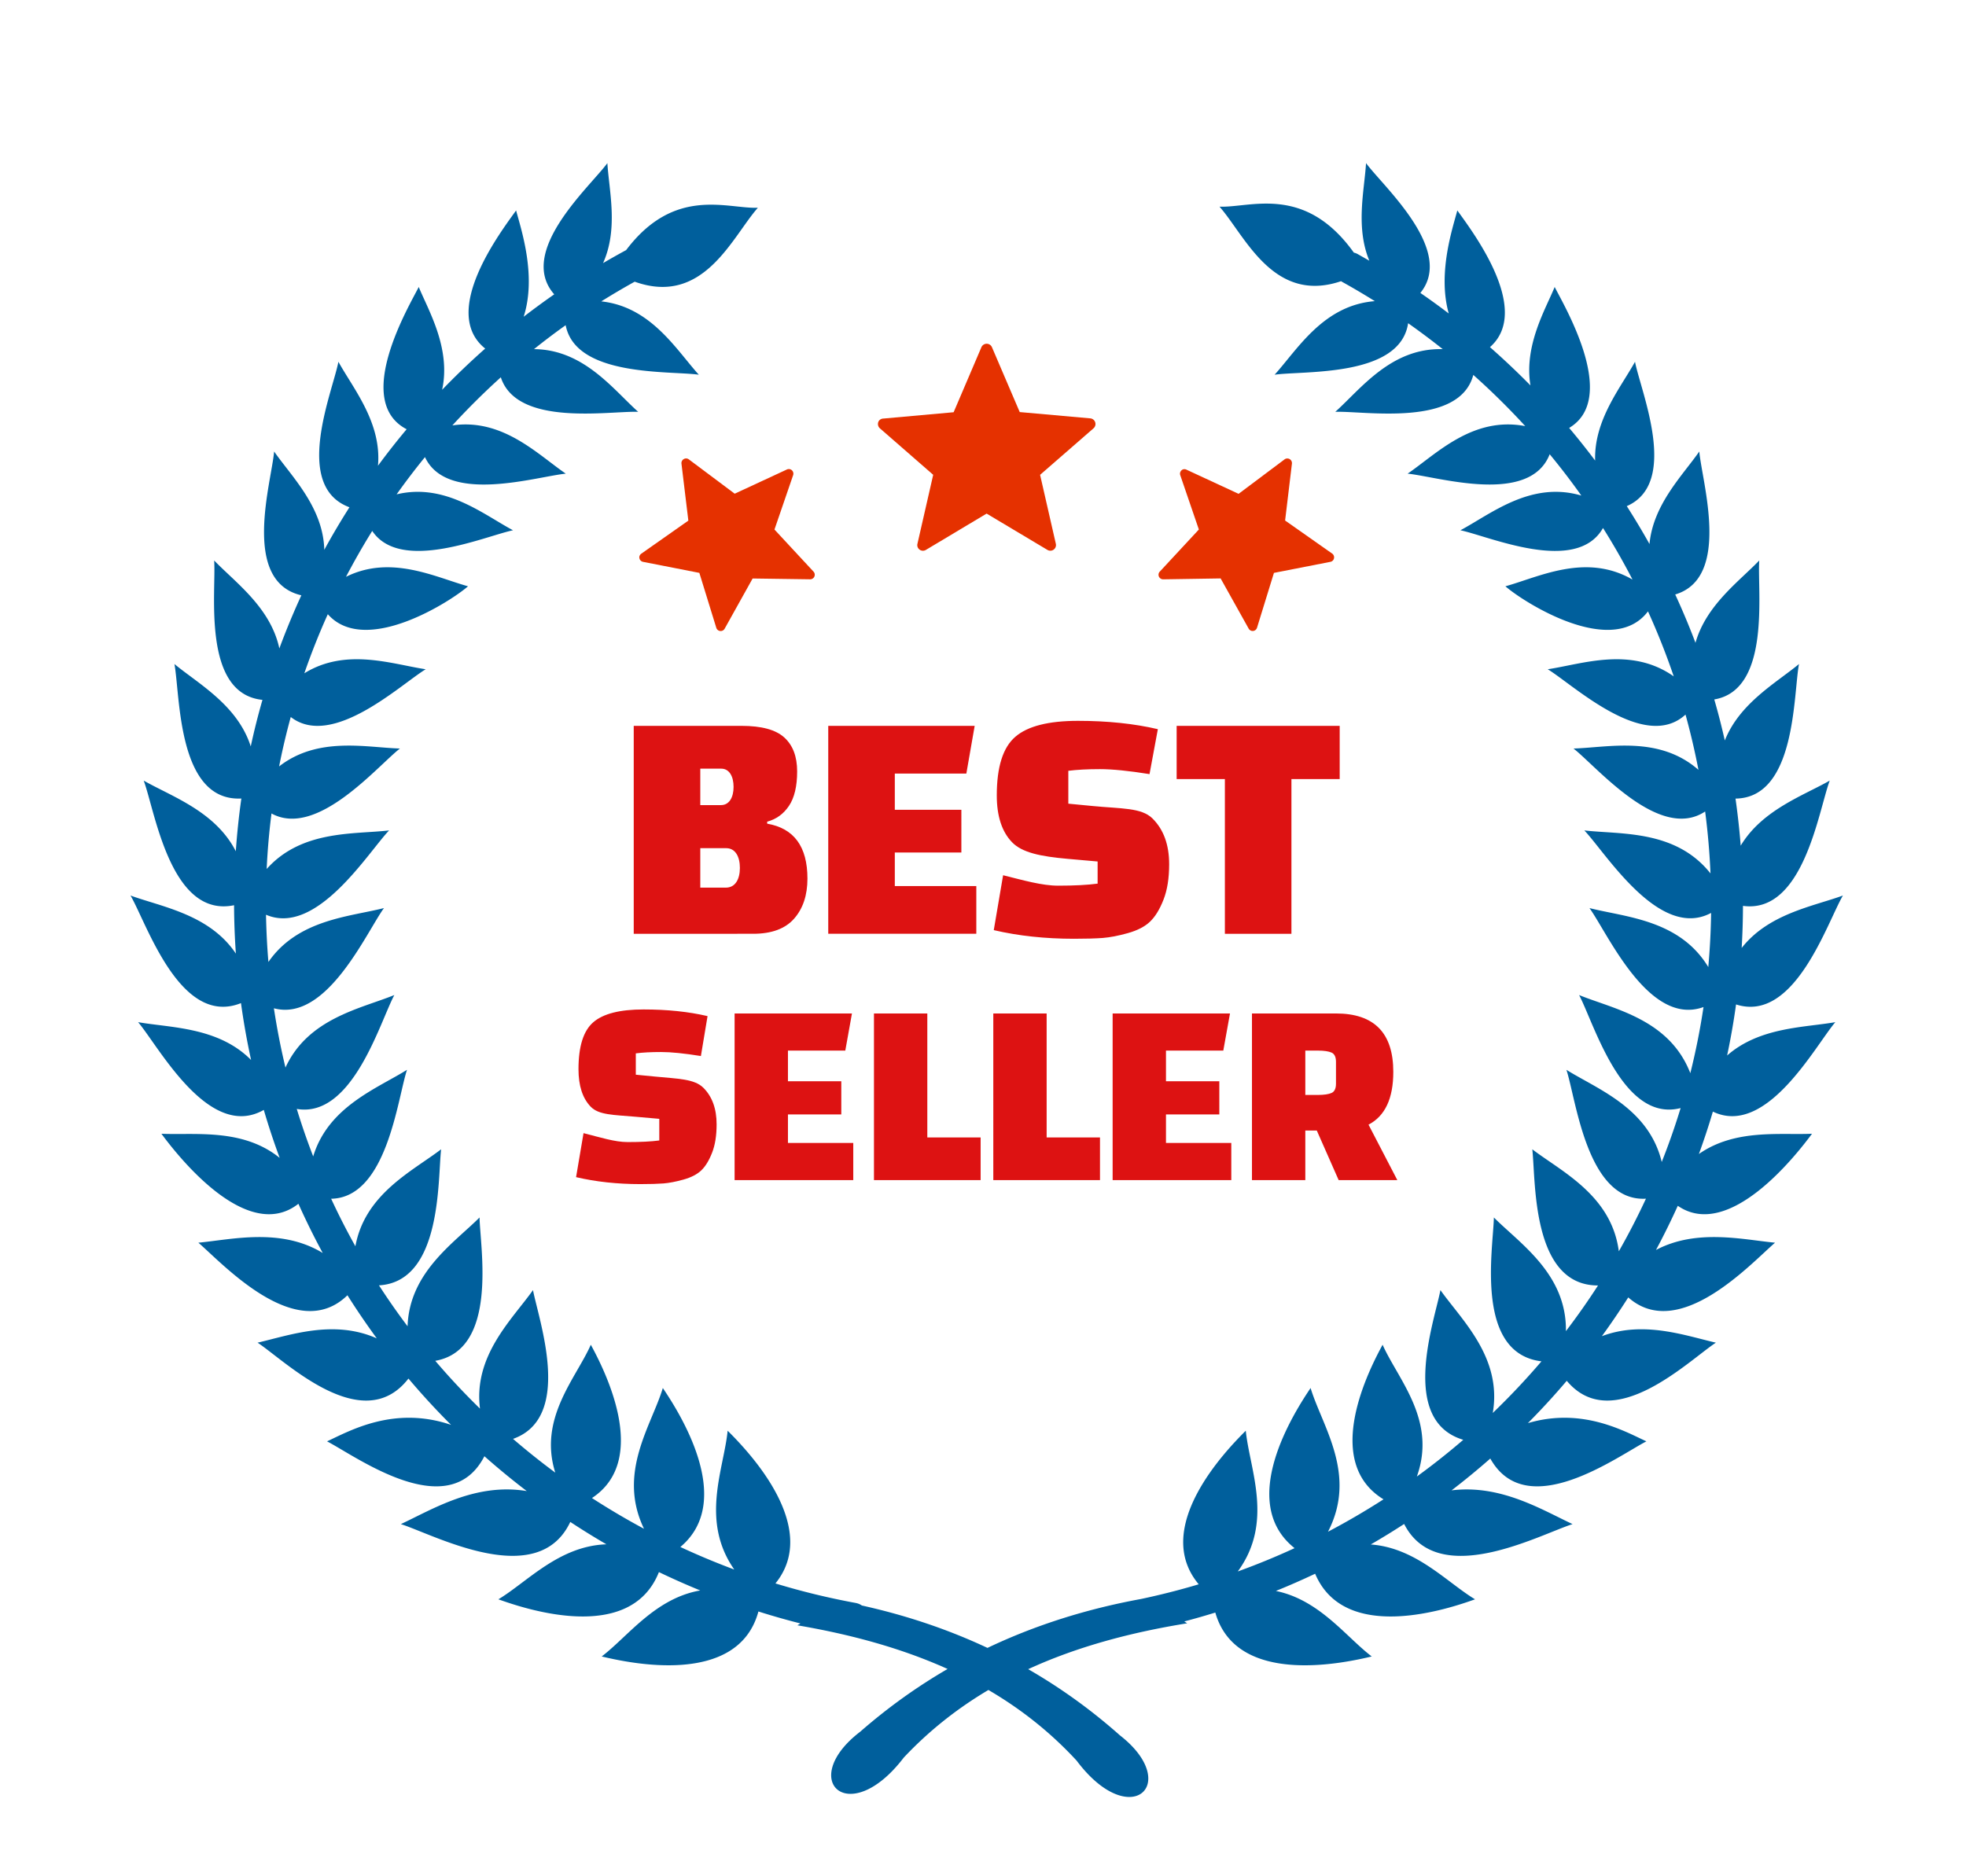
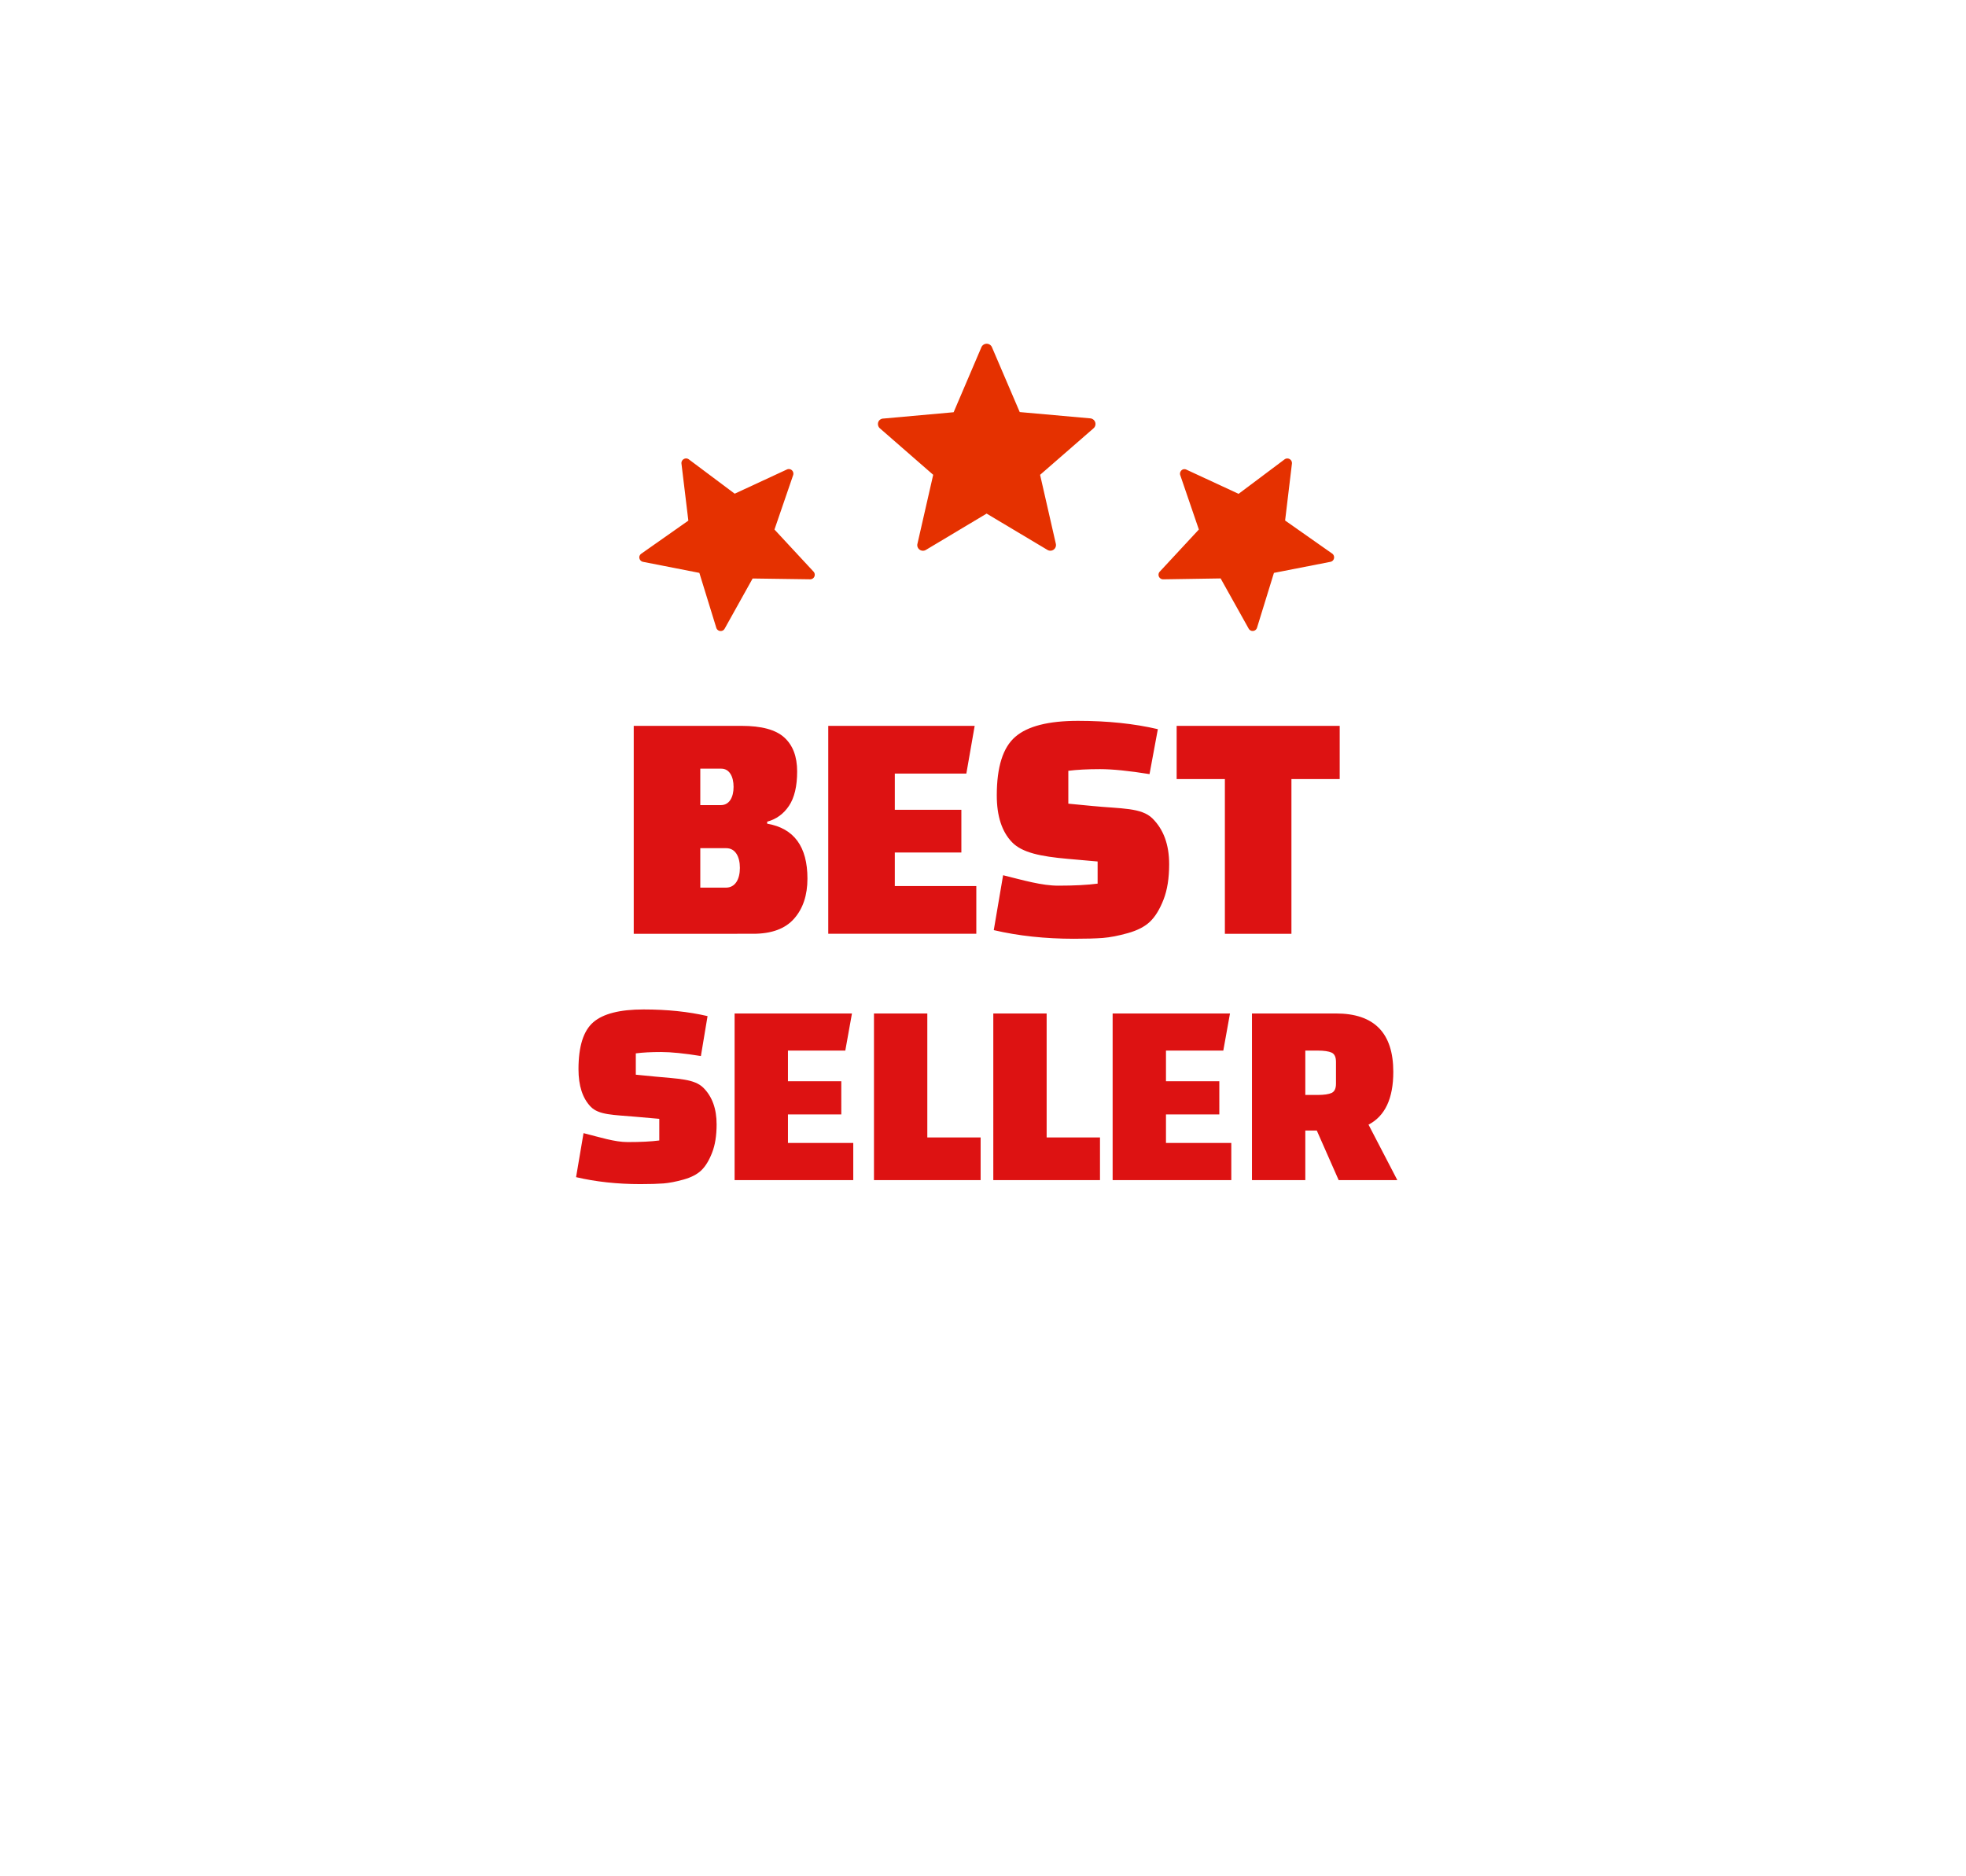
<svg xmlns="http://www.w3.org/2000/svg" xmlns:ns1="http://sodipodi.sourceforge.net/DTD/sodipodi-0.dtd" xmlns:ns2="http://www.inkscape.org/namespaces/inkscape" fill-rule="evenodd" clip-rule="evenodd" viewBox="0 0 120.505 115" id="svg3" ns1:docname="best-seller-icon.svg" ns2:version="1.3.2 (091e20e, 2023-11-25, custom)" width="120.505" height="115">
  <defs id="defs3" />
  <g id="g1" transform="matrix(0.205,0,0,0.205,8,10)">
-     <path fill="#f39d00" d="m 362.3,35.53 -0.36,-0.22 C 341.61,42.22 333.2,21.59 325.6,13.02 c 9.25,0.39 25.45,-6.8 40.17,13.74 0.4,0.1 0.79,0.24 1.16,0.45 l 3.47,1.97 C 366.23,19.11 368.93,8.08 369.42,0 c 5.15,7.01 26.66,26.04 16.24,38.82 2.88,1.98 5.71,4.03 8.49,6.15 -3.4,-12.08 1.17,-25.52 2.56,-30.82 4.48,6.26 22.44,29.76 9.76,40.88 4.17,3.67 8.21,7.49 12.11,11.45 -1.98,-11.93 4.51,-22.77 7.24,-29.44 2.77,5.53 19.33,33.22 4.33,42.15 2.68,3.18 5.27,6.44 7.77,9.77 -0.38,-12.14 7.66,-21.84 11.92,-29.55 1.69,8.81 13.41,36.24 -2.46,43.17 a 223.075,223.075 0 0 1 6.79,11.33 c 1.1,-11.86 9.92,-20.53 14.89,-27.67 0.77,9 9.65,37.74 -7.2,42.76 2.19,4.73 4.21,9.55 6.06,14.46 3.19,-11.29 13.1,-18.4 19.07,-24.63 -0.64,9.03 3.62,38.69 -13.45,41.56 1.17,4.04 2.22,8.13 3.15,12.27 4.44,-11.18 15.39,-17.24 22.18,-22.86 -1.72,9.12 -0.86,40.03 -18.98,40.24 0.55,3.9 1.01,7.84 1.36,11.81 l 0.19,2.27 c 6.43,-10.71 18.7,-14.94 26.62,-19.46 -3.32,8.86 -7.84,39.97 -25.94,37.46 -0.01,4.22 -0.14,8.42 -0.39,12.59 8.07,-10.29 21.43,-12.44 30.27,-15.68 -4.77,8.2 -14.46,38.22 -31.95,32.57 -0.71,5.14 -1.6,10.24 -2.67,15.27 9.73,-8.54 23.14,-8.34 32.35,-9.97 -6.06,7.16 -20.59,34.47 -36.61,26.75 -1.26,4.28 -2.66,8.51 -4.18,12.68 10.83,-7.6 24.34,-5.62 33.82,-6.06 -4.83,6.54 -24.86,32.09 -40.13,21.55 -2.03,4.48 -4.2,8.89 -6.52,13.21 12.18,-6.45 26.08,-3.07 35.6,-2.18 -7.16,6.16 -28.7,29.83 -43.89,16.36 -2.51,3.95 -5.14,7.82 -7.89,11.6 12.44,-4.71 24.91,-0.18 34.09,1.94 -7.95,5.17 -30.79,27.91 -44.59,11.4 -3.7,4.37 -7.58,8.59 -11.62,12.66 16.29,-4.8 28.87,2.43 35.43,5.45 -8.66,4.48 -35.81,24.56 -46.67,5.14 -3.75,3.3 -7.61,6.47 -11.58,9.52 14.68,-1.82 26.9,5.75 36.18,10.09 -9.83,3.11 -40.28,19.75 -50.36,-0.04 -3.27,2.13 -6.6,4.17 -9.98,6.13 13.55,0.99 22.76,11.33 31.18,16.4 -7.79,2.79 -38.93,13.36 -47.81,-7.65 -3.85,1.82 -7.76,3.54 -11.74,5.15 13.03,2.66 20.95,13.72 28.66,19.59 -8.09,1.93 -40.44,9.09 -46.77,-13.13 -3.07,0.95 -6.16,1.84 -9.29,2.66 l 0.89,0.55 c -16.91,2.73 -32.94,7 -47.55,13.72 9.59,5.52 18.75,12.08 27.43,19.79 18.57,14.47 3.16,29.03 -12.94,7.57 -7.9,-8.57 -16.76,-15.51 -26.38,-21.14 -9.19,5.45 -17.68,12.1 -25.32,20.23 -16.46,21.55 -31.91,6.69 -13,-7.76 8.3,-7.25 17.01,-13.47 26.11,-18.75 -13.85,-6.25 -28.98,-10.34 -44.91,-13.06 l 0.92,-0.55 a 222.93,222.93 0 0 1 -12.57,-3.58 c -6.11,22.6 -38.73,15.39 -46.86,13.45 7.87,-5.99 15.96,-17.39 29.47,-19.74 -4.18,-1.71 -8.3,-3.54 -12.36,-5.49 -8.6,21.66 -40.15,10.95 -48,8.14 8.65,-5.21 18.15,-15.98 32.3,-16.45 -3.66,-2.13 -7.27,-4.36 -10.8,-6.69 -9.78,20.72 -40.73,3.79 -50.66,0.65 9.58,-4.48 22.3,-12.42 37.65,-9.88 -4.35,-3.32 -8.58,-6.8 -12.67,-10.42 -10.6,20.58 -38.29,0.08 -47.05,-4.45 6.78,-3.12 19.99,-10.74 37.08,-4.93 -2.21,-2.21 -4.38,-4.47 -6.51,-6.78 -2.12,-2.31 -4.2,-4.67 -6.23,-7.07 -13.74,17.78 -37.07,-5.49 -45.11,-10.73 9.56,-2.21 22.7,-7.03 35.64,-1.29 -3.06,-4.19 -5.99,-8.48 -8.77,-12.89 -15.21,14.84 -37.3,-9.47 -44.57,-15.72 9.93,-0.93 24.64,-4.57 37.18,3.08 -2.6,-4.8 -5.02,-9.71 -7.27,-14.72 -15.37,12.08 -36.04,-14.27 -40.96,-20.94 9.94,0.46 24.3,-1.73 35.36,7.22 C 42.86,292.78 41.27,288 39.85,283.14 23.46,292.49 8.46,264.2 2.27,256.9 c 9.67,1.71 23.97,1.41 33.78,11.31 C 34.83,262.62 33.82,256.95 33.03,251.2 14.87,258.48 4.87,227.39 0,219.03 c 9.31,3.4 23.62,5.62 31.5,17.37 -0.34,-4.85 -0.52,-9.68 -0.54,-14.47 -19,3.93 -23.63,-28.24 -27.02,-37.27 8.32,4.75 21.43,9.18 27.54,21.13 0.37,-5.31 0.92,-10.56 1.66,-15.77 -19.18,0.96 -18.26,-30.93 -20.01,-40.22 7.15,5.91 18.88,12.3 22.82,24.64 1.01,-4.7 2.18,-9.34 3.5,-13.92 -18.22,-1.87 -13.78,-32.49 -14.44,-41.69 6.26,6.53 16.86,14.03 19.49,26.31 a 223.02,223.02 0 0 1 6.58,-15.89 C 32.97,125.02 42.16,95.4 42.94,86.24 c 5.2,7.48 14.66,16.64 15,29.41 l 0.26,-0.49 c 2.29,-4.16 4.71,-8.24 7.26,-12.24 -17.12,-6.32 -5.01,-34.54 -3.3,-43.51 4.43,8.03 12.98,18.22 11.83,31.09 2.74,-3.73 5.6,-7.37 8.57,-10.91 -16.22,-8.48 0.8,-36.93 3.62,-42.55 2.83,6.91 9.69,18.31 6.99,30.75 4.12,-4.27 8.42,-8.39 12.88,-12.33 -13.67,-10.93 4.7,-34.96 9.24,-41.31 1.43,5.44 6.22,19.48 2.26,31.79 2.99,-2.3 6.04,-4.54 9.14,-6.7 C 115.44,26.46 137.37,7.09 142.58,0 c 0.5,8.27 3.33,19.64 -1.29,29.9 2.27,-1.33 4.57,-2.63 6.9,-3.89 14.51,-19.22 30.3,-12.28 39.39,-12.66 -7.67,8.64 -16.16,29.53 -36.83,22.11 -3.39,1.88 -6.73,3.85 -9.99,5.89 14.87,1.6 22.43,14.5 29.16,21.93 -8.62,-1.23 -36.8,0.75 -39.81,-14.81 -3.23,2.3 -6.39,4.69 -9.47,7.16 14.87,0.11 23.7,12.09 31.15,18.75 -8.65,-0.32 -36.23,4.55 -41.07,-10.33 -5.06,4.58 -9.9,9.38 -14.49,14.39 15.07,-2.2 25.56,8.72 33.92,14.43 -8.63,0.82 -35.44,9.31 -42.11,-4.95 -2.95,3.62 -5.78,7.34 -8.48,11.14 14.5,-3.51 25.97,6.04 34.81,10.74 -8.39,1.74 -33.58,12.86 -42.1,0.2 -1.99,3.19 -3.89,6.45 -5.71,9.75 -0.72,1.32 -1.44,2.64 -2.13,3.97 13.45,-6.71 26.79,0.15 36.48,2.83 -5.06,4.46 -30.74,21.01 -41.92,8.35 -2.6,5.76 -4.94,11.66 -7.02,17.67 12.51,-7.76 26.41,-2.67 36.29,-1.21 -7.47,4.54 -27.94,23.92 -40.35,14.28 -1.33,4.86 -2.5,9.79 -3.48,14.78 11.62,-9.06 26.09,-5.65 36.12,-5.35 -6.88,5.39 -24.83,26.89 -38.4,19.42 -0.7,5.48 -1.18,11.01 -1.44,16.6 10.48,-11.72 26.12,-10.31 36.6,-11.53 -6.29,6.6 -21.69,31.73 -36.8,25.21 0.09,4.68 0.32,9.39 0.72,14.13 8.84,-12.79 24.41,-13.52 34.55,-16.12 -5.32,7.36 -17.13,34.19 -32.91,29.97 0.91,6.01 2.06,11.92 3.46,17.73 6.77,-14.78 22.61,-17.64 32.55,-21.69 -4.33,8.11 -12.55,36.91 -29.17,34.06 1.47,4.81 3.11,9.54 4.91,14.2 4.51,-14.91 19.16,-20.33 28.05,-25.9 -2.87,8.7 -6,38.26 -22.68,38.56 2.24,4.84 4.66,9.58 7.25,14.21 2.85,-15.7 17.19,-22.54 25.63,-29 -1.04,9.05 0.28,39.62 -18.58,40.69 2.71,4.19 5.56,8.27 8.55,12.24 0.53,-16.16 13.96,-24.96 21.52,-32.54 0.19,9.15 5.65,39.53 -13.24,42.87 1.71,2 3.45,3.98 5.24,5.92 a 213.8,213.8 0 0 0 8.13,8.37 c -2.01,-15.91 9.69,-26.75 15.85,-35.44 1.71,9.01 12.14,38.09 -5.97,44.49 4.08,3.52 8.29,6.88 12.63,10.09 -5.1,-16.22 6.18,-28.19 10.63,-38.24 3.76,6.94 18.01,34.23 0.34,45.84 5.05,3.27 10.24,6.34 15.56,9.19 -8.07,-16.75 2.26,-30.88 5.63,-42.09 4.55,6.76 21.97,33.54 5.24,47.54 5.26,2.45 10.64,4.7 16.12,6.74 -10.24,-14.63 -3.1,-30.1 -1.98,-41.51 5.78,5.75 28.07,28.7 14.29,45.67 7.83,2.39 15.85,4.34 24,5.84 0.69,0.13 1.31,0.39 1.84,0.76 13.07,2.9 25.62,7.07 37.56,12.68 14.44,-6.88 29.73,-11.65 45.76,-14.6 l 0.17,-0.03 c 5.84,-1.24 11.59,-2.7 17.23,-4.39 -14.23,-16.99 8.27,-40.15 14.07,-45.93 1.14,11.56 8.45,27.3 -2.39,42.09 5.79,-2.09 11.45,-4.42 16.98,-6.97 -17.47,-13.88 0.2,-41.07 4.79,-47.89 3.43,11.4 14.07,25.84 5.2,42.98 5.69,-3 11.23,-6.23 16.6,-9.69 -18.61,-11.38 -4.07,-39.22 -0.27,-46.23 4.56,10.3 16.28,22.59 10.24,39.41 4.79,-3.47 9.41,-7.14 13.88,-10.98 -19.3,-5.79 -8.57,-35.63 -6.83,-44.77 6.32,8.93 18.5,20.11 15.65,36.74 5.11,-4.91 9.97,-10.07 14.56,-15.44 -20.07,-2.44 -14.42,-33.71 -14.23,-43.02 7.78,7.81 21.79,16.89 21.54,33.99 3.38,-4.43 6.58,-8.99 9.6,-13.66 -19.98,0.04 -18.59,-31.5 -19.65,-40.72 8.71,6.66 23.68,13.73 25.87,30.5 2.92,-5.12 5.62,-10.37 8.11,-15.73 -17.64,1.01 -20.85,-29.65 -23.78,-38.54 9.22,5.77 24.61,11.38 28.5,27.56 2.1,-5.28 3.98,-10.66 5.65,-16.12 -17.42,4.48 -25.93,-25.5 -30.36,-33.8 10.3,4.2 26.96,7.12 33.26,23.37 1.62,-6.49 2.94,-13.09 3.94,-19.78 -16.37,5.94 -28.64,-22.06 -34.1,-29.6 10.53,2.71 26.91,3.38 35.53,17.64 0.48,-5.35 0.77,-10.75 0.84,-16.19 -15.46,8.28 -31.46,-17.91 -37.9,-24.67 10.85,1.26 27.27,-0.29 37.72,12.86 a 214.52,214.52 0 0 0 -1.6,-18.52 c -13.67,9.08 -32.31,-13.32 -39.36,-18.83 10.4,-0.31 25.55,-3.96 37.36,6.38 -1.08,-5.6 -2.37,-11.11 -3.87,-16.53 -12.3,11.28 -33.56,-8.92 -41.2,-13.56 10.25,-1.52 24.83,-6.93 37.68,2.13 -2.26,-6.64 -4.83,-13.13 -7.7,-19.44 -10.78,14.23 -37.46,-2.94 -42.63,-7.5 10.06,-2.78 24.04,-10.07 38,-2.01 a 209.1,209.1 0 0 0 -8.82,-15.42 c -7.94,14.05 -34.06,2.46 -42.64,0.68 9.12,-4.85 21.02,-14.83 36.16,-10.38 -3,-4.24 -6.16,-8.36 -9.46,-12.36 -6,15.45 -33.68,6.64 -42.48,5.81 8.59,-5.86 19.42,-17.23 35.17,-14.22 A 215.68,215.68 0 0 0 401.49,63.34 c -4.18,15.75 -32.49,10.72 -41.27,11.04 7.6,-6.8 16.65,-19.17 32.13,-18.75 A 222.96,222.96 0 0 0 382,47.88 c -2.41,16.21 -31.2,14.15 -39.92,15.4 6.85,-7.56 14.55,-20.79 29.97,-22 l -1.86,-1.15 c -2.64,-1.61 -5.27,-3.15 -7.89,-4.6 z" id="path1" style="fill:#005f9c;fill-opacity:1;fill-rule:nonzero" />
    <path fill="#e53100" d="m 257.56,55.04 8.31,19.41 21.09,1.88 c 0.88,0.08 1.56,0.81 1.56,1.69 0,0.5 -0.22,0.97 -0.59,1.29 l -15.97,13.91 4.71,20.63 a 1.69,1.69 0 0 1 -1.28,2.02 c -0.12,0.02 -0.24,0.04 -0.36,0.04 -0.33,0 -0.66,-0.1 -0.94,-0.28 l -18.12,-10.82 -18.17,10.87 a 1.699,1.699 0 0 1 -2.32,-0.58 1.643,1.643 0 0 1 -0.19,-1.26 L 240,93.21 224.06,79.31 c -0.37,-0.33 -0.58,-0.8 -0.58,-1.29 0,-0.4 0.14,-0.79 0.41,-1.1 0.32,-0.33 0.75,-0.52 1.21,-0.53 l 21.01,-1.89 8.31,-19.46 c 0.28,-0.62 0.89,-1.02 1.57,-1.02 0.68,0 1.3,0.4 1.57,1.02 z m 89.7,34.83 -2.04,17.01 14.06,9.88 c 0.59,0.41 0.76,1.2 0.41,1.82 -0.2,0.35 -0.55,0.59 -0.94,0.66 l -16.87,3.3 -5.06,16.41 a 1.367,1.367 0 0 1 -1.72,0.9 c -0.09,-0.03 -0.18,-0.07 -0.26,-0.12 -0.24,-0.13 -0.43,-0.34 -0.55,-0.58 l -8.35,-14.95 -17.17,0.27 c -0.25,0 -0.5,-0.06 -0.71,-0.19 -0.42,-0.24 -0.68,-0.68 -0.69,-1.16 0,-0.25 0.06,-0.49 0.18,-0.7 0.06,-0.1 0.12,-0.18 0.2,-0.26 l 11.68,-12.59 -5.56,-16.24 c -0.13,-0.38 -0.09,-0.79 0.11,-1.13 0.17,-0.29 0.43,-0.51 0.74,-0.62 0.35,-0.1 0.74,-0.06 1.06,0.12 l 15.53,7.2 13.74,-10.3 a 1.4,1.4 0 0 1 1.52,-0.09 c 0.48,0.28 0.75,0.81 0.69,1.36 z m -180.33,-1.28 13.72,10.27 15.59,-7.23 c 0.64,-0.31 1.42,-0.07 1.77,0.55 0.2,0.35 0.24,0.77 0.11,1.14 l -5.58,16.26 11.68,12.59 a 1.37,1.37 0 0 1 -0.31,2.11 c -0.24,0.13 -0.51,0.2 -0.78,0.18 l -17.12,-0.24 -8.36,15 c -0.12,0.22 -0.3,0.4 -0.51,0.53 -0.42,0.24 -0.93,0.24 -1.35,0.01 -0.22,-0.12 -0.4,-0.3 -0.52,-0.51 -0.06,-0.1 -0.1,-0.2 -0.13,-0.3 l -5.06,-16.41 -16.84,-3.3 a 1.42,1.42 0 0 1 -0.93,-0.67 c -0.16,-0.29 -0.22,-0.62 -0.16,-0.94 0.09,-0.36 0.32,-0.67 0.63,-0.87 l 14.01,-9.85 -2.06,-17.05 c -0.06,-0.55 0.21,-1.08 0.69,-1.35 0.47,-0.28 1.07,-0.25 1.51,0.08 z" id="path2" style="fill-rule:nonzero" />
    <path d="m 150.46,230.47 v -62.18 h 32.24 c 5.97,0 10.23,1.15 12.78,3.48 2.56,2.32 3.84,5.7 3.84,10.15 0,4.44 -0.82,7.87 -2.44,10.29 -1.63,2.43 -3.8,4 -6.52,4.73 v 0.6 c 8.03,1.39 12.04,6.86 12.04,16.42 0,4.97 -1.33,8.97 -3.98,11.98 -2.65,3.02 -6.73,4.53 -12.24,4.53 z m 27.66,-25.6 h -7.76 v 11.8 h 7.66 c 2.79,0 4.18,-2.51 4.18,-5.9 0,-3.38 -1.36,-5.9 -4.08,-5.9 z m -1.49,-23.78 h -6.27 v 10.9 h 6.17 c 2.52,0 3.78,-2.36 3.78,-5.45 0,-3.08 -1.24,-5.45 -3.68,-5.45 z m 71.79,25.08 h -19.9 v 10.03 h 24.37 v 14.27 h -44.27 v -62.18 h 43.78 l -2.49,14.27 h -21.39 v 10.83 h 19.9 z m 9.69,23.21 2.79,-16.42 c 6.11,1.52 11.6,3.12 16.47,3.12 4.87,0 8.8,-0.21 11.79,-0.61 v -6.62 l -8.95,-0.79 c -8.1,-0.72 -13.66,-1.85 -16.67,-5 -3.02,-3.15 -4.53,-7.81 -4.53,-13.98 0,-8.49 1.84,-14.33 5.53,-17.51 3.67,-3.19 9.93,-4.78 18.75,-4.78 8.82,0 16.78,0.83 23.88,2.49 l -2.49,13.44 c -6.17,-0.99 -11.11,-1.49 -14.82,-1.49 -3.72,0 -6.87,0.17 -9.46,0.5 v 9.83 l 7.16,0.69 c 8.7,0.85 14.7,0.46 18.01,3.74 3.32,3.29 4.98,7.85 4.98,13.69 0,4.17 -0.56,7.71 -1.69,10.59 -1.13,2.89 -2.47,5.08 -4.03,6.57 -1.56,1.49 -3.76,2.63 -6.62,3.43 -2.85,0.8 -5.35,1.28 -7.51,1.45 -2.15,0.16 -5.02,0.24 -8.6,0.24 -8.63,0 -16.62,-0.86 -23.99,-2.58 z m 103.43,-45.17 h -14.43 v 46.26 h -19.9 v -46.26 h -14.42 v -15.92 h 48.75 z m -228.32,119.04 2.23,-13.16 c 4.9,1.23 9.3,2.67 13.2,2.67 3.91,0 7.06,-0.16 9.45,-0.48 v -6.47 l -7.18,-0.63 c -6.47,-0.57 -10.94,-0.49 -13.35,-3.02 -2.42,-2.52 -3.63,-6.26 -3.63,-11.2 0,-6.8 1.47,-11.48 4.42,-14.03 2.95,-2.56 7.96,-3.83 15.03,-3.83 7.07,0 13.45,0.66 19.14,1.99 l -1.99,11.94 c -4.95,-0.8 -8.91,-1.2 -11.88,-1.2 -2.98,0 -5.51,0.13 -7.58,0.4 v 6.38 l 5.74,0.56 c 6.96,0.67 11.78,0.7 14.44,3.33 2.65,2.63 3.98,6.29 3.98,10.96 0,3.35 -0.45,6.19 -1.36,8.5 -0.9,2.31 -1.97,4.06 -3.22,5.26 -1.25,1.19 -3.02,2.11 -5.31,2.75 -2.28,0.64 -4.29,1.02 -6.01,1.16 -1.73,0.13 -4.03,0.2 -6.9,0.2 -6.91,0 -13.32,-0.7 -19.22,-2.08 z m 79.3,-18.76 h -15.95 v 8.54 h 19.53 v 11.1 H 180.62 V 254.3 h 35.09 l -1.99,11.1 h -17.15 v 9.18 h 15.95 z m 41.66,19.64 H 222.29 V 254.3 h 15.95 v 37.07 h 15.94 z m 35.69,0 h -31.9 V 254.3 h 15.95 v 37.07 h 15.95 z m 35.68,-19.64 H 309.6 v 8.54 h 19.53 v 11.1 H 293.65 V 254.3 h 35.09 l -2,11.1 H 309.6 v 9.18 h 15.95 z m 53.22,19.64 h -17.54 l -6.54,-14.83 h -3.43 v 14.83 H 335.31 V 254.3 h 25.12 c 11.43,0 17.14,5.82 17.14,17.46 0,7.97 -2.47,13.23 -7.41,15.79 z M 351.26,265.4 v 13.27 h 3.67 c 1.91,0 3.32,-0.21 4.18,-0.6 0.87,-0.39 1.32,-1.31 1.32,-2.75 v -6.57 c 0,-1.44 -0.45,-2.36 -1.32,-2.75 -0.86,-0.39 -2.28,-0.6 -4.18,-0.6 z" id="path3" style="fill:#dd1212;fill-opacity:1;fill-rule:nonzero" />
  </g>
</svg>